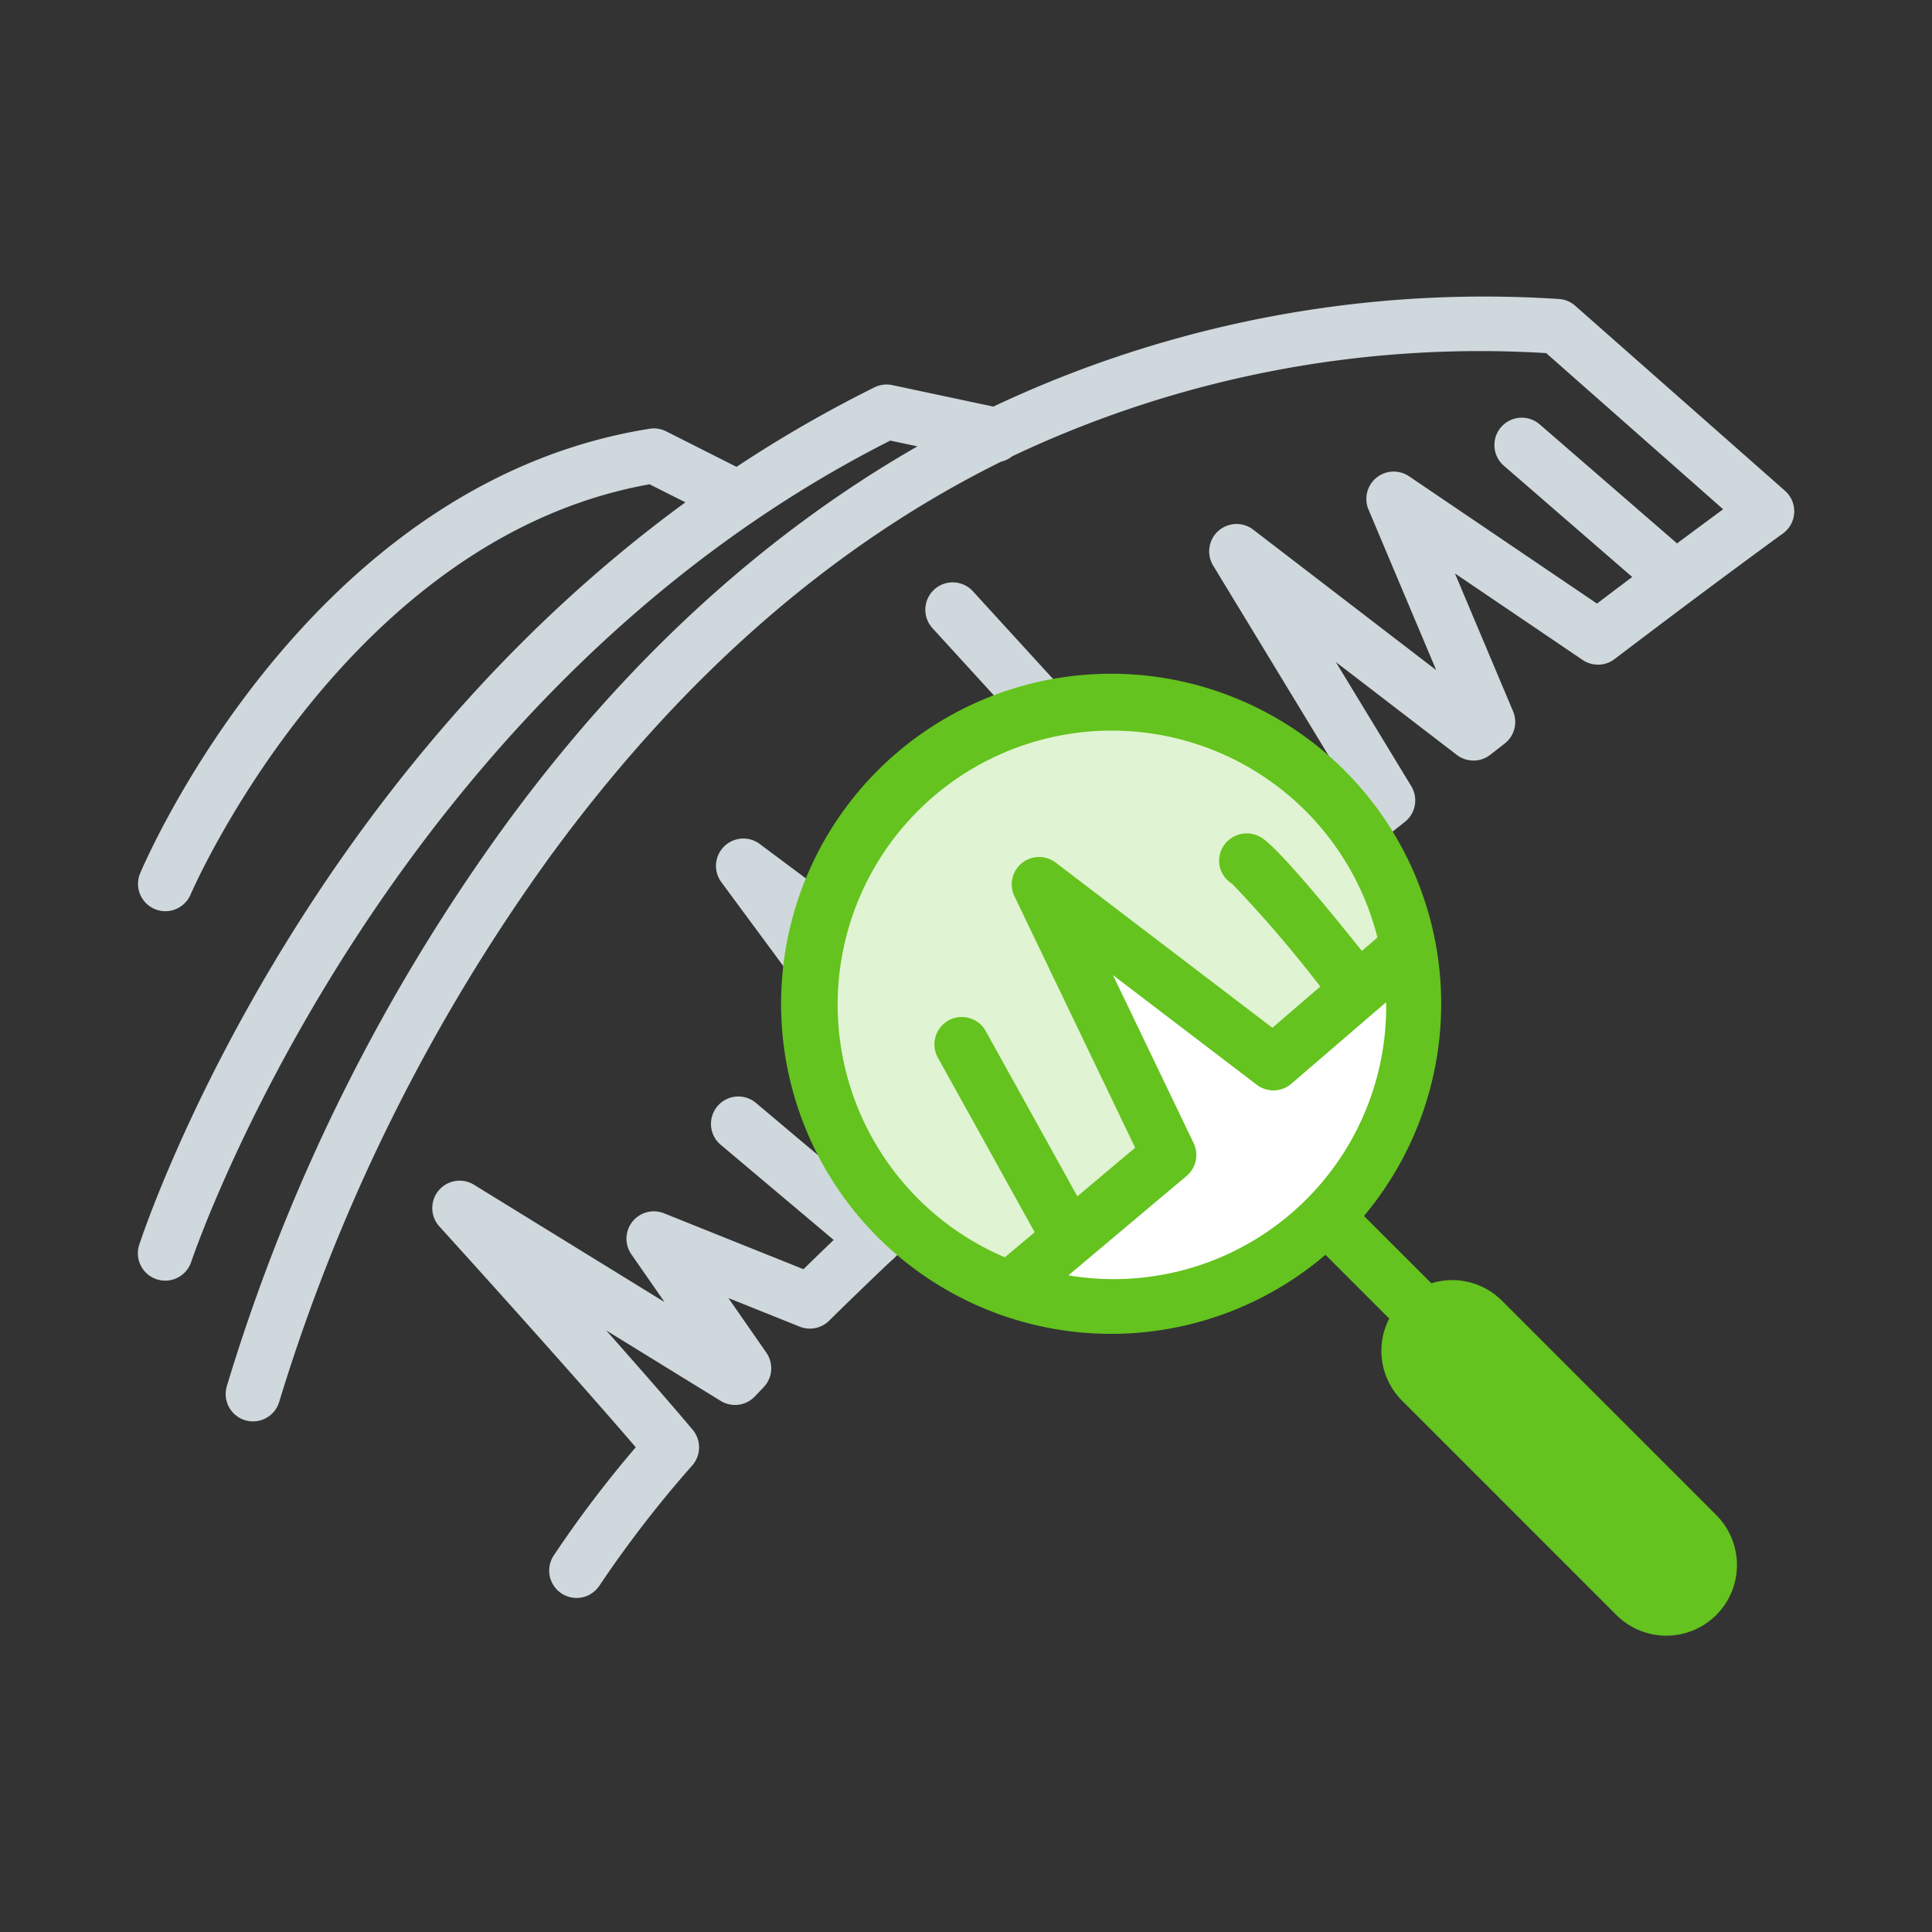
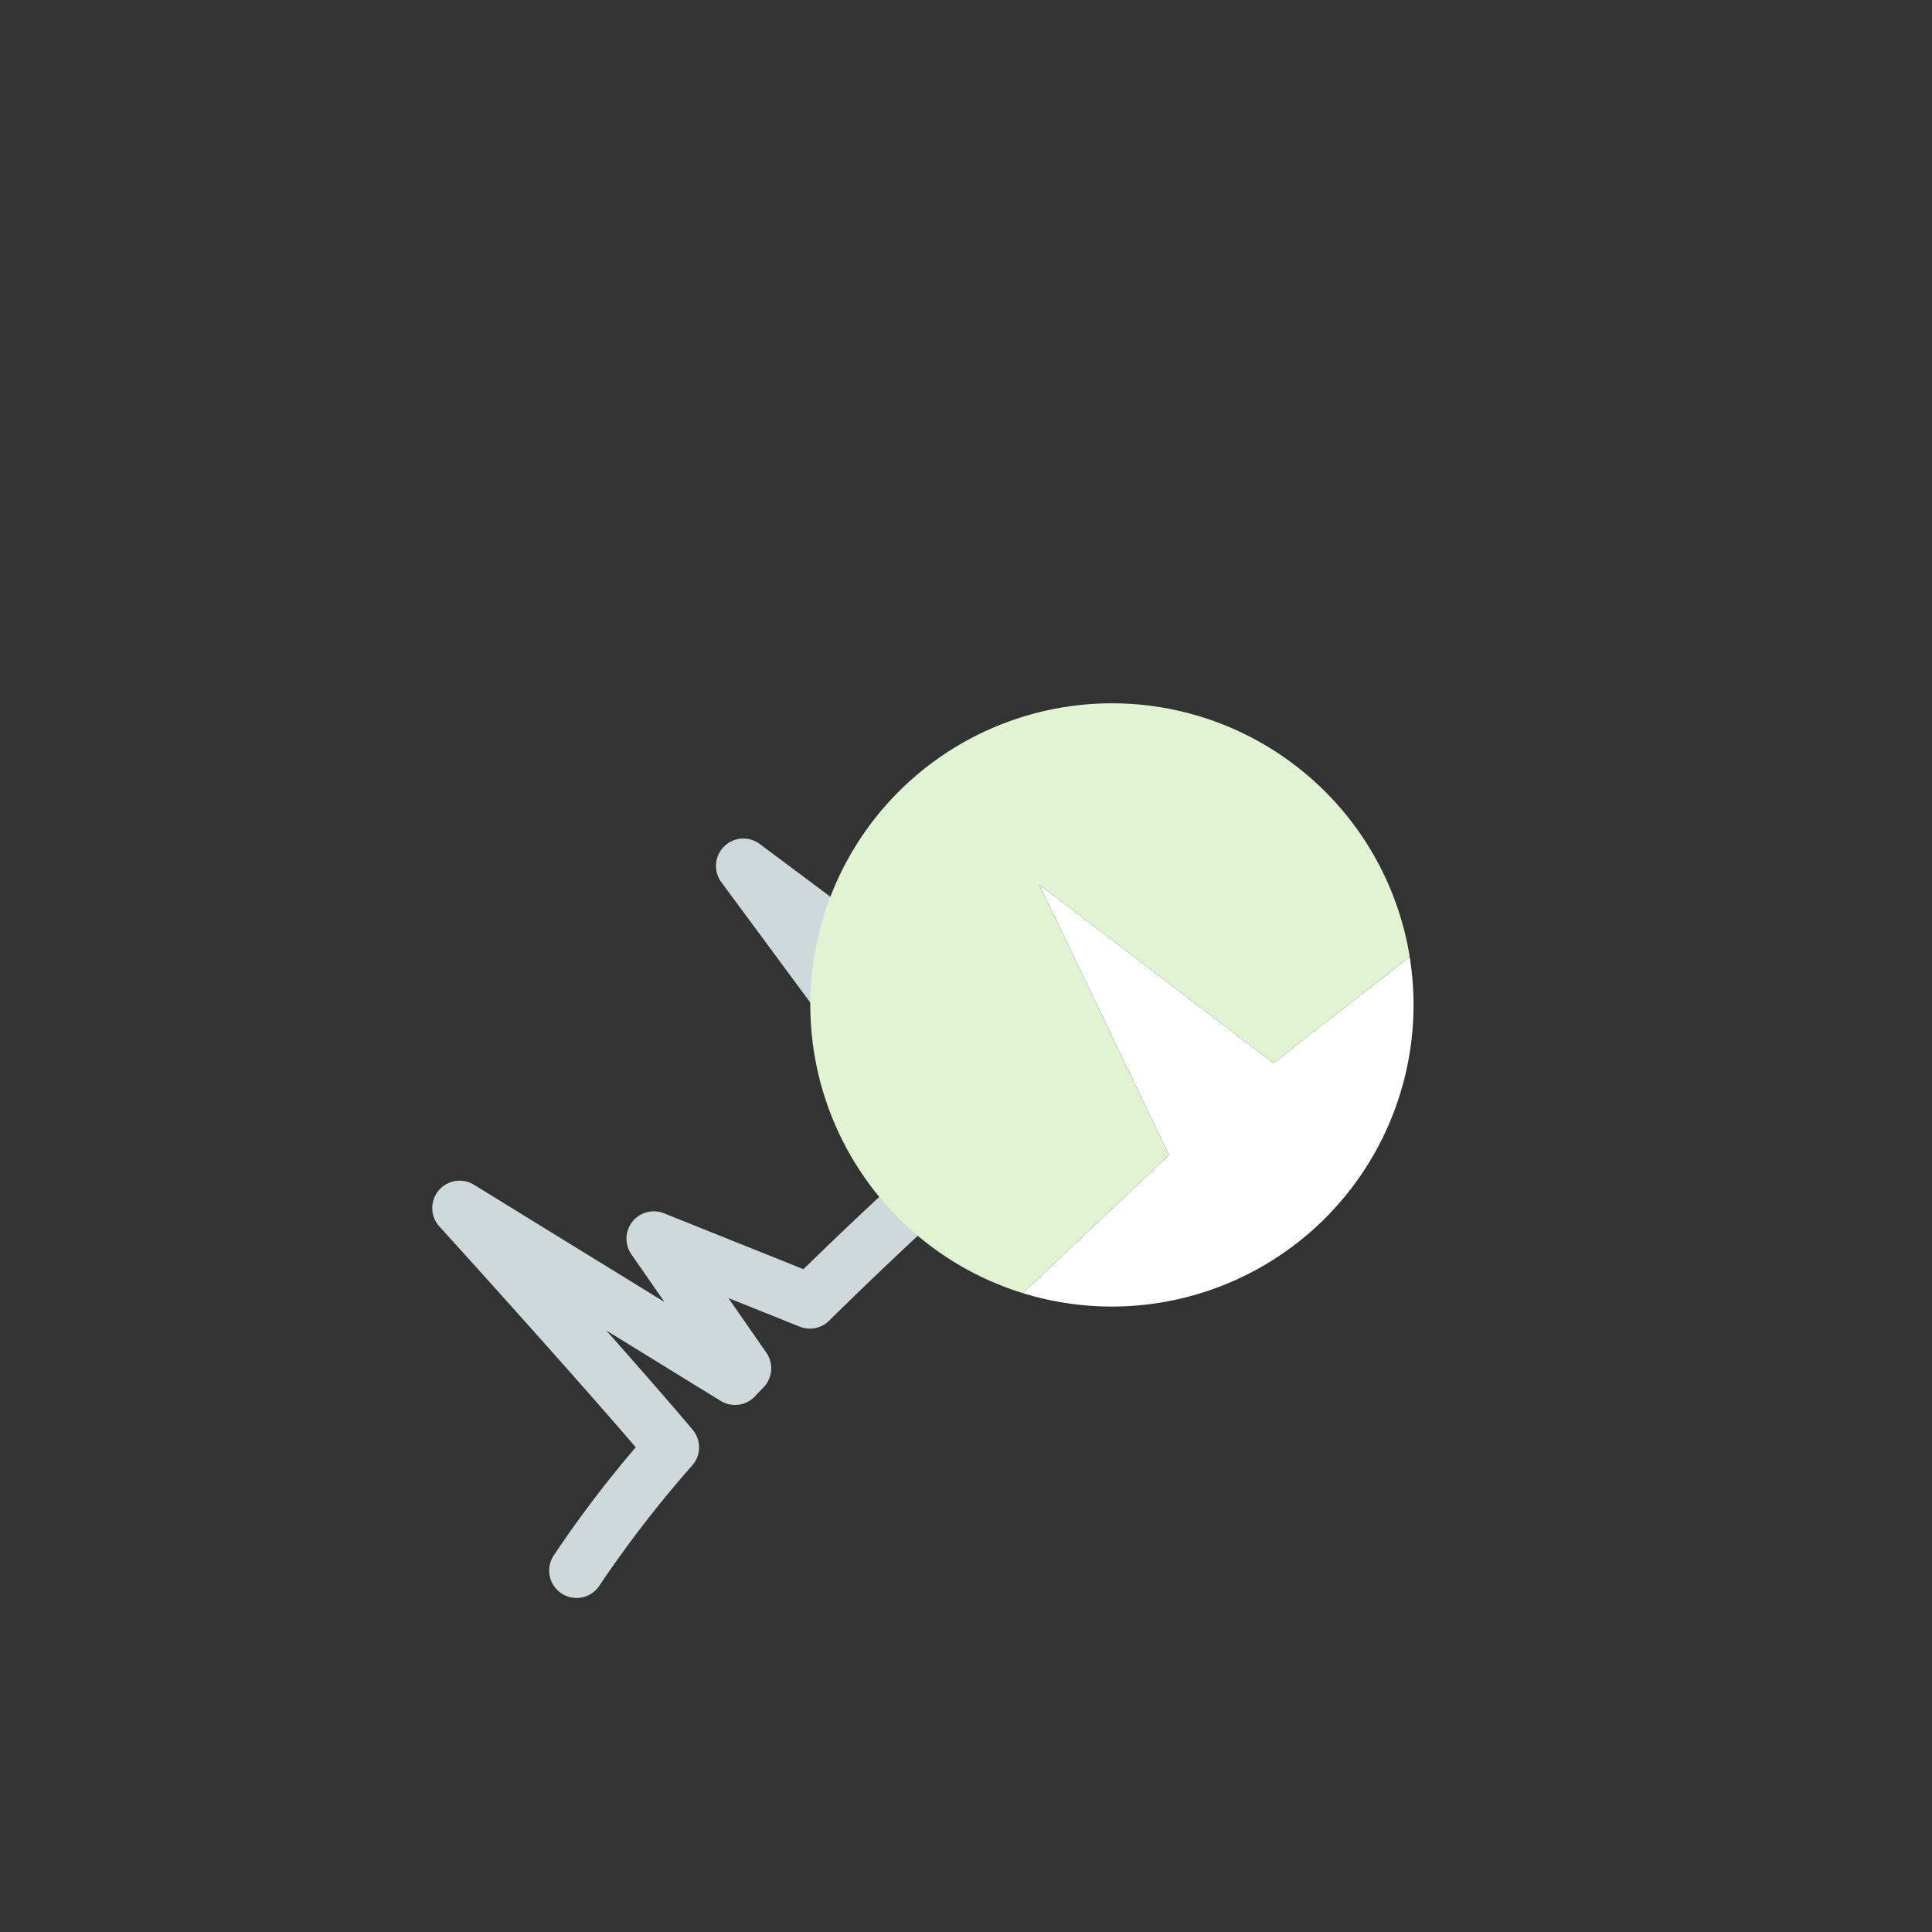
<svg xmlns="http://www.w3.org/2000/svg" id="Calque_1" data-name="Calque 1" viewBox="0 0 150 150">
  <rect x="0" y="0" width="150" height="150" fill="#333333" stroke="none" />
  <defs>
    <style>.cls-1{fill:#fff;}.cls-2{fill:#cfd8dc;}.cls-3{fill:#e0f3d2;}.cls-4{fill:#64c31e;}</style>
  </defs>
  <path class="cls-1" d="M98.868,82.535,80.67,68.659,90.758,89.675,79.419,100.4a23.425,23.425,0,0,0,30.03-26.109Z" />
-   <path class="cls-2" d="M67.913,98.3a2.122,2.122,0,0,1-1.368-.5L55.978,88.9a2.125,2.125,0,1,1,2.738-3.25l10.567,8.9a2.125,2.125,0,0,1-1.37,3.75Z" />
-   <path class="cls-2" d="M128.72,45.84a2.12,2.12,0,0,1-1.391-.519l-10.562-9.154a2.125,2.125,0,1,1,2.783-3.212l10.562,9.154a2.125,2.125,0,0,1-1.392,3.731Z" />
  <path class="cls-2" d="M83.842,82.253l-3.579-5.566L74.4,67.94a2.125,2.125,0,0,0-2.925,2.944l4.9,7.62L58.977,65.52A2.125,2.125,0,0,0,56,68.485L71.708,89.754c-3.336,3.04-6.464,5.986-9.328,8.787L51.555,94.2a2.125,2.125,0,0,0-2.536,3.185l2.575,3.707L36.8,91.983a2.125,2.125,0,0,0-2.687,3.238c.105.116,9.833,10.833,15.246,17.146A88.2,88.2,0,0,0,43,120.755a2.125,2.125,0,1,0,3.556,2.327,89.343,89.343,0,0,1,7.2-9.318,2.126,2.126,0,0,0,.021-2.76c-1.739-2.066-4.21-4.888-6.713-7.711l8.888,5.471a2.124,2.124,0,0,0,2.657-.348l.681-.715a2.124,2.124,0,0,0,.209-2.68l-2.944-4.238L62.087,103a2.119,2.119,0,0,0,2.284-.46c3.482-3.436,7.388-7.114,11.612-10.929a2.125,2.125,0,0,0,.285-2.839L67.957,77.523l11.6,8.654a2.122,2.122,0,0,0,2.67-.1l1.223-1.066A2.124,2.124,0,0,0,83.842,82.253Z" />
-   <path class="cls-2" d="M138.582,38.1,122.3,23.74a2.119,2.119,0,0,0-1.288-.528,89.234,89.234,0,0,0-43.89,8.356L69.279,29.9a2.123,2.123,0,0,0-1.387.175,99.676,99.676,0,0,0-10.709,6.171L51.72,33.489a2.123,2.123,0,0,0-1.29-.2C23.957,37.494,11.389,66.6,10.867,67.833a2.125,2.125,0,0,0,3.914,1.654C14.9,69.209,26.756,41.833,50.43,37.6L53.215,39c-30.5,22.286-41.876,56.031-42.41,57.659a2.125,2.125,0,0,0,4.038,1.325c.144-.438,14.8-43.81,54.279-63.777l2.105.449C59.312,41.489,48.592,51.28,39.34,63.912a145.778,145.778,0,0,0-21.747,43.772,2.125,2.125,0,0,0,1.5,2.6,2.1,2.1,0,0,0,.551.073,2.125,2.125,0,0,0,2.051-1.576,143.888,143.888,0,0,1,21.07-42.36q15.24-20.808,34.965-30.58a2.123,2.123,0,0,0,.859-.416,84.779,84.779,0,0,1,41.456-8.009l13.74,12.123c-2.052,1.51-5.473,4.047-9.795,7.323L109.4,36.979a2.124,2.124,0,0,0-3.149,2.585l5.256,12.465L97.3,41.122a2.125,2.125,0,0,0-3.11,2.789l10.775,17.736c-2.964,2.362-5.865,4.7-8.658,6.987L75.551,45.922a2.125,2.125,0,1,0-3.137,2.867l22.114,24.2a2.123,2.123,0,0,0,2.918.208c3.7-3.041,7.612-6.2,11.627-9.386a2.125,2.125,0,0,0,.5-2.768l-5.857-9.64,9.39,7.206a2.122,2.122,0,0,0,2.6-.01l1.114-.866a2.126,2.126,0,0,0,.655-2.505l-4.514-10.707,9.915,6.718a2.129,2.129,0,0,0,2.478-.067c7.832-5.955,13.021-9.716,13.073-9.753a2.125,2.125,0,0,0,.159-3.315Z" />
  <path class="cls-3" d="M80.67,68.659l18.2,13.876,10.581-8.247A23.419,23.419,0,1,0,79.419,100.4L90.758,89.675Z" />
-   <path class="cls-4" d="M133.206,117.585,116.6,100.977a5.46,5.46,0,0,0-5.469-1.344L105.9,94.405a25.625,25.625,0,1,0-2.992,3.018l4.95,4.95a5.465,5.465,0,0,0,.984,6.359l16.608,16.608a5.484,5.484,0,1,0,7.755-7.755ZM65.035,78.016a21.28,21.28,0,0,1,41.91-5.231l-1.211,1.042c-3.15-3.937-6.628-8.093-7.816-8.806a2.157,2.157,0,0,0-2.95.7,2.088,2.088,0,0,0,.694,2.893,97.393,97.393,0,0,1,6.846,7.983l-3.72,3.2L81.959,66.969a2.125,2.125,0,0,0-3.2,2.61l9.375,19.53-4.489,3.775-7.112-12.83a2.125,2.125,0,0,0-3.717,2.061l7.515,13.556-2.314,1.946A21.326,21.326,0,0,1,65.035,78.016Zm17.918,21,1.463-1.23,0,0L92.126,91.3a2.125,2.125,0,0,0,.548-2.546L86.412,75.709,97.58,84.225a2.128,2.128,0,0,0,2.674-.079l7.358-6.329c0,.067.01.132.01.2a21.152,21.152,0,0,1-24.669,21Z" />
</svg>